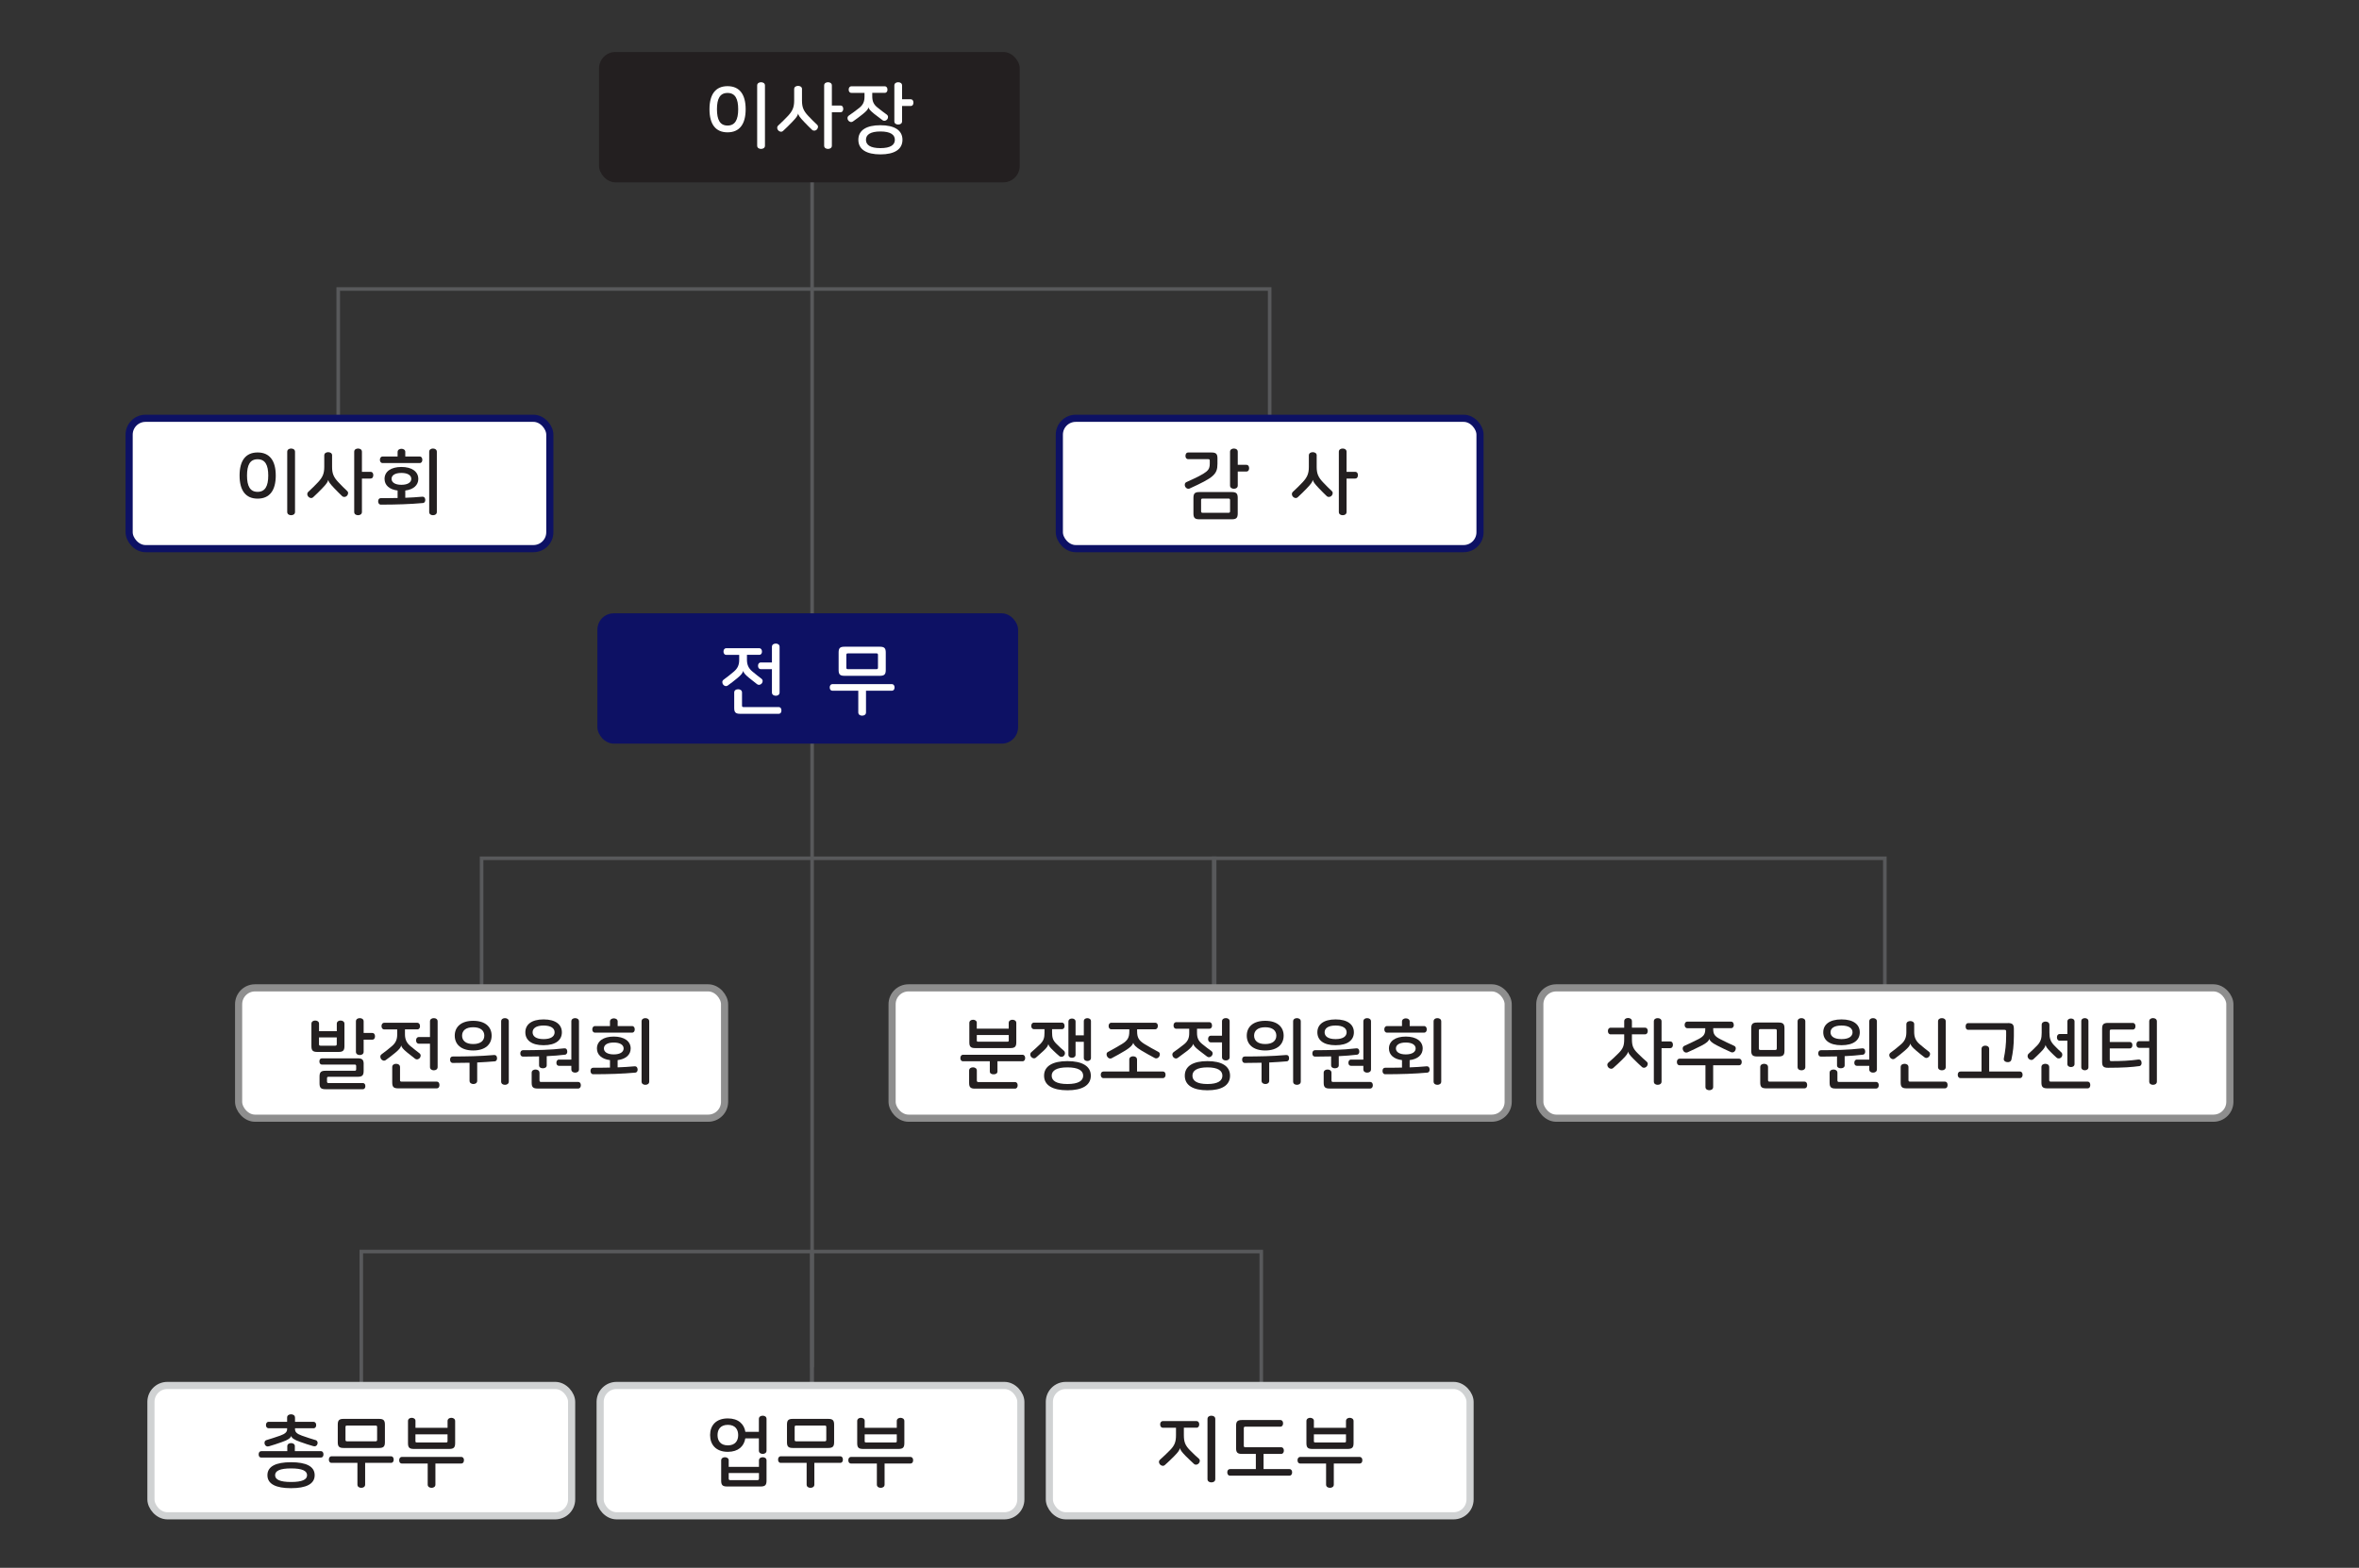
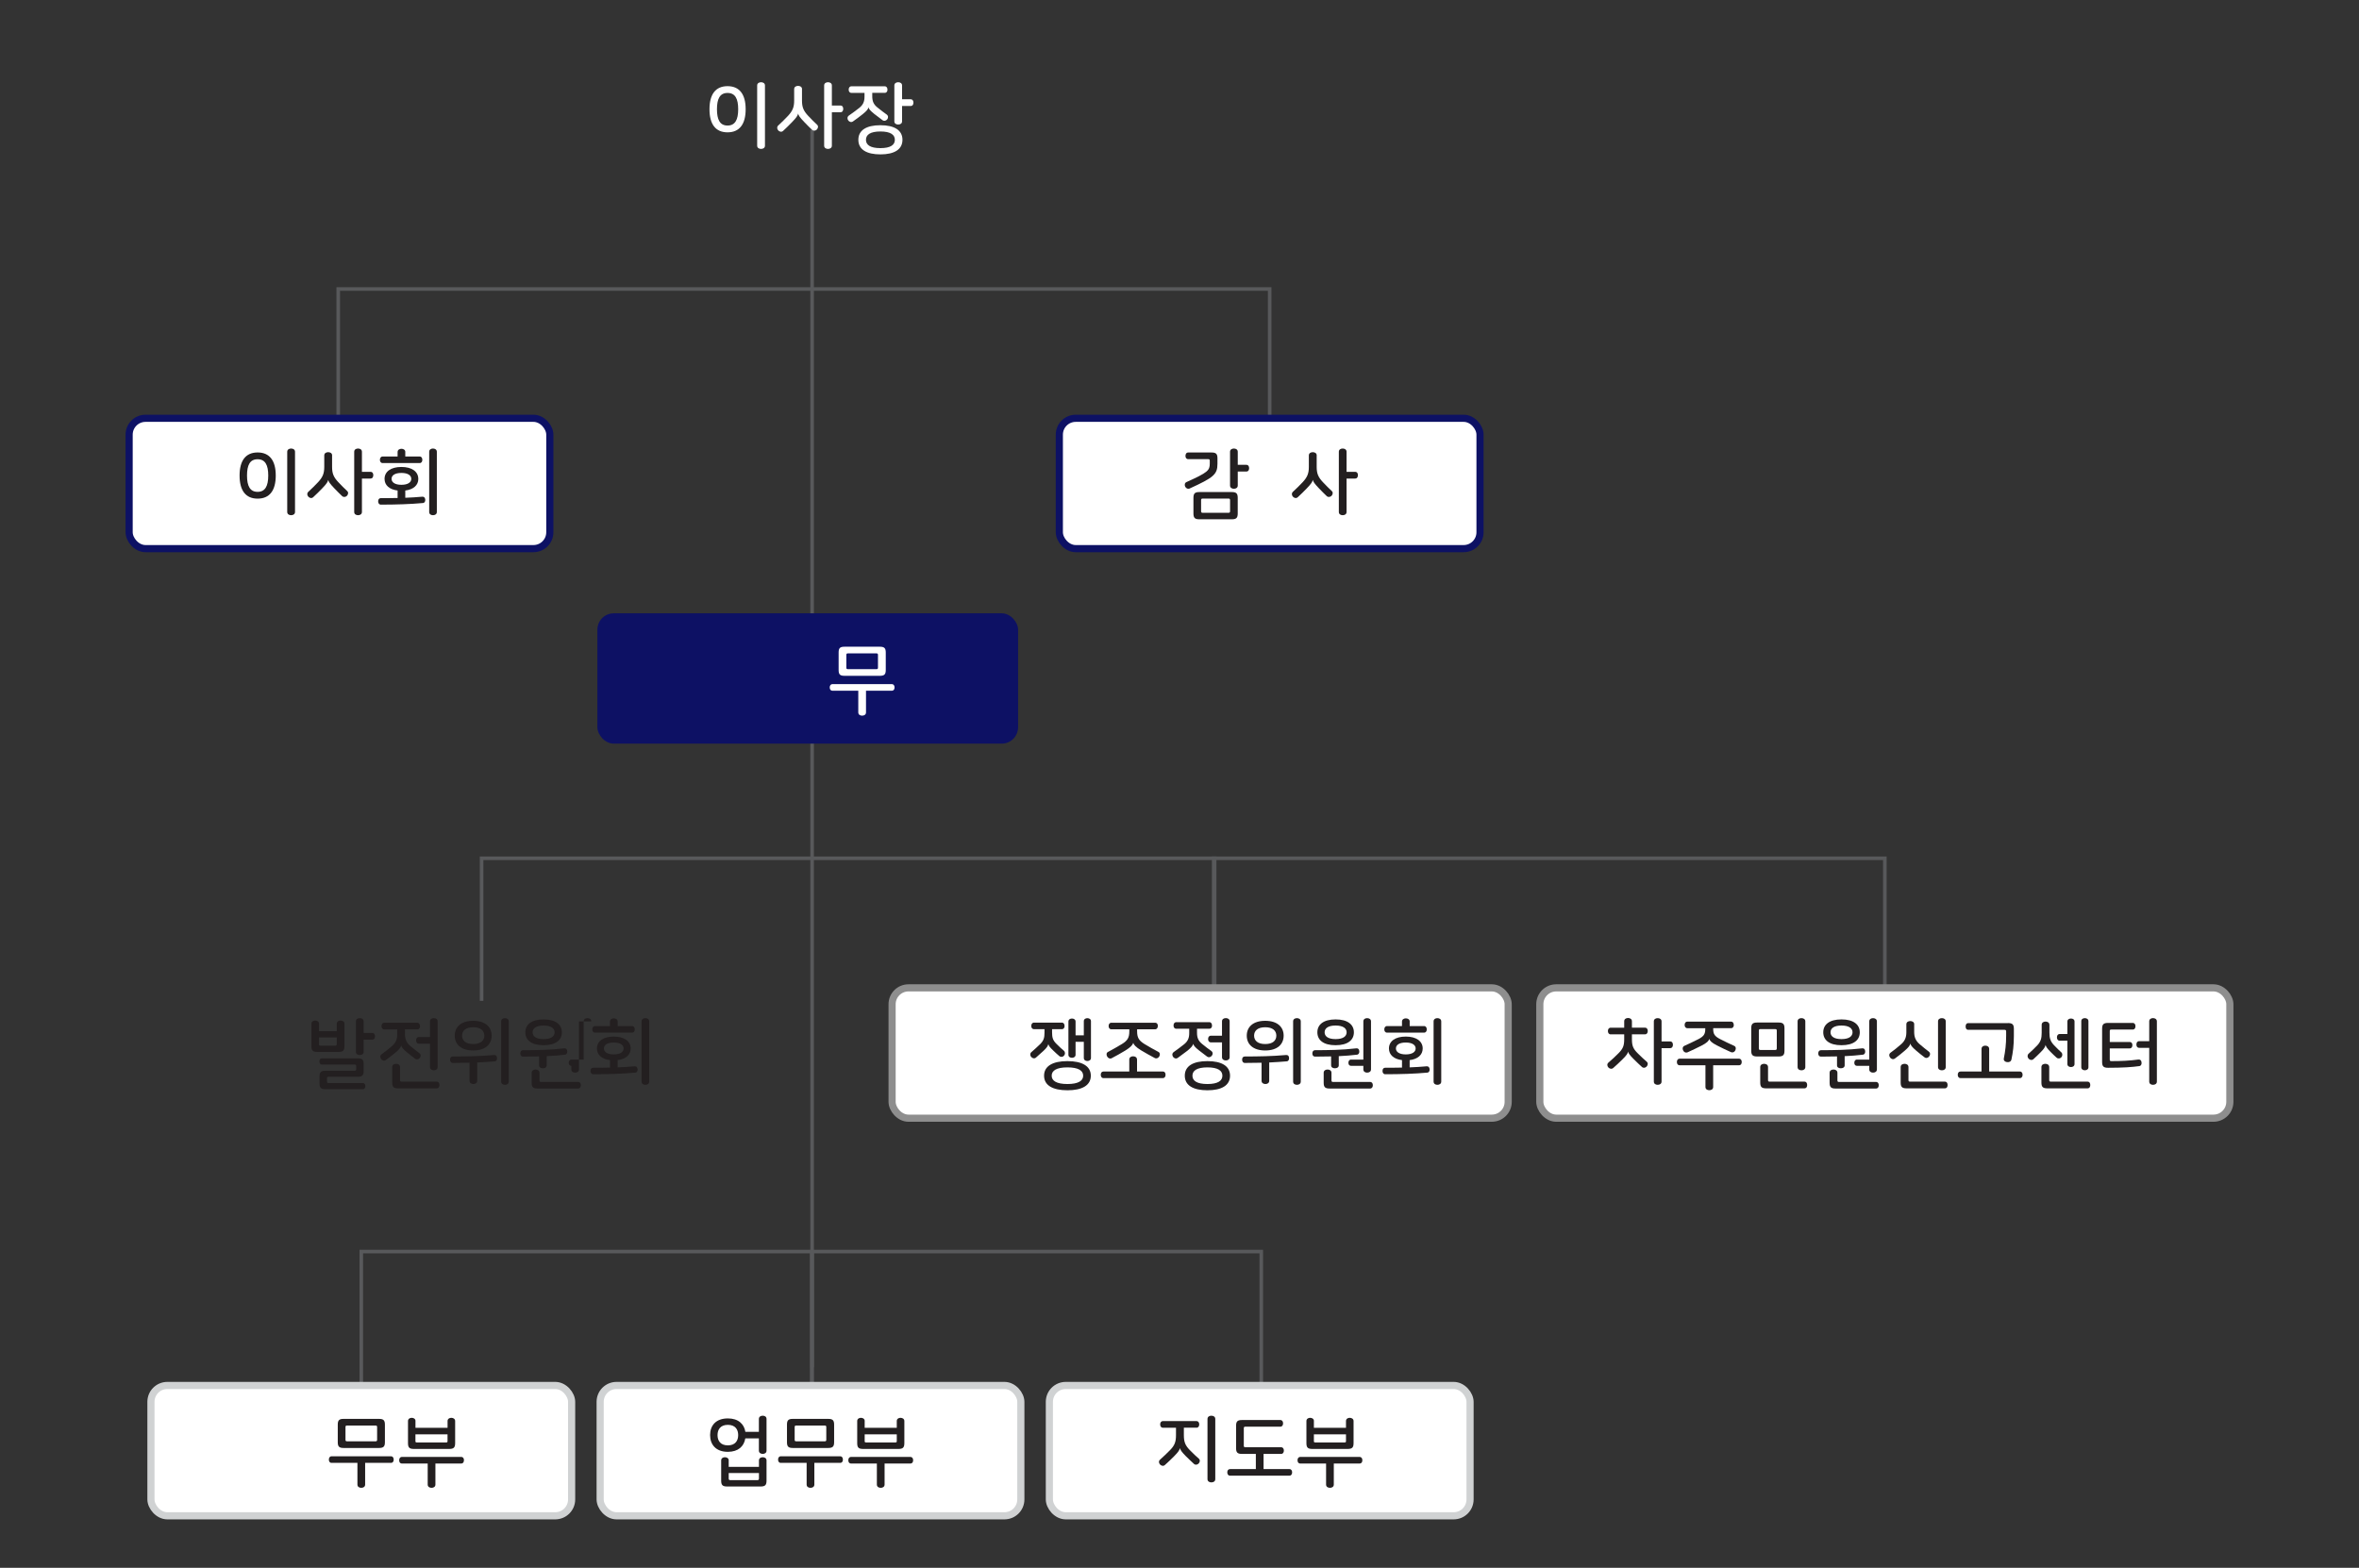
<svg xmlns="http://www.w3.org/2000/svg" id="Layer_1" viewBox="0 0 660 438.71">
  <rect x="0" y="0" width="660" height="438.71" fill="#333333" stroke="none" />
  <defs>
    <style>
      .cls-1 {
        stroke: #8e8e8e;
      }

      .cls-1, .cls-2, .cls-3, .cls-4 {
        fill: #fff;
      }

      .cls-1, .cls-3, .cls-4 {
        stroke-width: 2px;
      }

      .cls-1, .cls-3, .cls-4, .cls-5 {
        stroke-miterlimit: 10;
      }

      .cls-6 {
        fill: #0d1164;
      }

      .cls-3 {
        stroke: #d0d2d3;
      }

      .cls-7 {
        fill: #231f20;
      }

      .cls-4 {
        stroke: #0d1164;
      }

      .cls-5 {
        fill: none;
        stroke: #58595b;
      }
    </style>
  </defs>
  <line class="cls-5" x1="227.21" y1="36.34" x2="227.21" y2="382.62" />
  <g>
-     <rect class="cls-7" x="167.6" y="14.55" width="117.7" height="36.47" rx="4.58" ry="4.58" />
    <g>
      <path class="cls-2" d="M208.62,30.57c0,4.19-1.73,6.46-5.07,6.46s-5.05-2.27-5.05-6.46,1.71-6.46,5.05-6.46,5.07,2.27,5.07,6.46ZM200.59,30.57c0,2.94.84,4.56,2.96,4.56s2.98-1.62,2.98-4.56-.84-4.56-2.98-4.56-2.96,1.62-2.96,4.56ZM214.02,23.92v16.84c0,.63-.52.91-1.1.91-.54,0-1.08-.28-1.08-.91v-16.84c0-.63.54-.91,1.08-.91.58,0,1.1.28,1.1.91Z" />
      <path class="cls-2" d="M224.38,24.94v3.22c0,1.83.43,2.87,1.73,4.25.86.93,1.75,1.79,2.48,2.48.43.37.3.97-.04,1.34-.32.35-.93.48-1.34.11-.67-.63-1.4-1.36-2.22-2.22-1.25-1.3-1.6-1.86-1.68-2.31h-.02c-.11.52-.43,1.06-1.68,2.35-.82.86-1.6,1.62-2.53,2.48-.45.41-1.06.19-1.36-.17-.34-.39-.41-.95,0-1.34.97-.91,1.9-1.79,2.76-2.72,1.27-1.38,1.71-2.42,1.71-4.25v-3.22c0-.63.54-.91,1.1-.91s1.1.28,1.1.91ZM232.74,23.92v5.61h2.38c.56,0,.8.41.8.93s-.24.95-.8.95h-2.38v9.35c0,.63-.52.91-1.08.91s-1.08-.28-1.08-.91v-16.84c0-.63.52-.91,1.08-.91s1.08.28,1.08.91Z" />
      <path class="cls-2" d="M248.3,25.07c0,.5-.24.91-.76.91h-3.5v.97c0,1.4.39,2.27,1.43,3.11.99.82,1.92,1.49,2.61,1.99.47.35.47.89.17,1.32-.28.35-.8.63-1.34.26-.52-.37-1.4-1.04-2.33-1.77-1.1-.89-1.47-1.36-1.58-1.79h-.02c-.11.48-.54,1.01-1.62,1.88-.95.76-1.86,1.43-2.72,2.03-.5.35-1.06.09-1.32-.28-.3-.41-.32-.99.17-1.36,1.04-.71,1.96-1.4,2.98-2.2,1.01-.84,1.4-1.71,1.4-3.11v-1.04h-3.65c-.54,0-.78-.41-.78-.91s.24-.93.78-.93h9.31c.52,0,.76.43.76.93ZM252.49,39.12c0,2.7-2.27,4.08-6.17,4.08s-6.17-1.38-6.17-4.08,2.27-4.08,6.17-4.08,6.17,1.38,6.17,4.08ZM242.28,39.12c0,1.42,1.19,2.33,4.04,2.33s4.04-.91,4.04-2.33-1.21-2.33-4.04-2.33-4.04.91-4.04,2.33ZM252.38,23.92v3.86h2.38c.56,0,.8.43.8.93,0,.54-.24.95-.8.95h-2.38v4.3c0,.6-.52.89-1.08.89s-1.08-.28-1.08-.89v-10.04c0-.63.52-.91,1.08-.91s1.08.28,1.08.91Z" />
    </g>
  </g>
  <polyline class="cls-5" points="94.63 120.75 94.63 80.87 355.23 80.87 355.23 120.75" />
  <polyline class="cls-5" points="134.74 280.06 134.74 240.17 339.83 240.17 339.83 280.06" />
  <polyline class="cls-5" points="339.56 280.06 339.56 240.17 527.34 240.17 527.34 280.06" />
  <polyline class="cls-5" points="101.08 390.1 101.08 350.22 227.11 350.22 227.11 390.1" />
  <polyline class="cls-5" points="227.21 390.1 227.21 350.22 352.88 350.22 352.88 390.1" />
  <g>
    <g>
      <rect class="cls-4" x="36.13" y="117.05" width="117.7" height="36.47" rx="4.58" ry="4.58" />
      <g>
        <path class="cls-7" d="M77.15,133.07c0,4.19-1.73,6.46-5.07,6.46s-5.05-2.27-5.05-6.46,1.71-6.46,5.05-6.46,5.07,2.27,5.07,6.46ZM69.11,133.07c0,2.94.84,4.56,2.96,4.56s2.98-1.62,2.98-4.56-.84-4.56-2.98-4.56-2.96,1.62-2.96,4.56ZM82.54,126.42v16.84c0,.63-.52.91-1.1.91-.54,0-1.08-.28-1.08-.91v-16.84c0-.63.54-.91,1.08-.91.58,0,1.1.28,1.1.91Z" />
        <path class="cls-7" d="M92.91,127.44v3.22c0,1.83.43,2.87,1.73,4.25.86.93,1.75,1.79,2.48,2.48.43.37.3.97-.04,1.34-.32.35-.93.48-1.34.11-.67-.63-1.4-1.36-2.22-2.22-1.25-1.3-1.6-1.86-1.68-2.31h-.02c-.11.52-.43,1.06-1.68,2.35-.82.86-1.6,1.62-2.53,2.48-.45.41-1.06.19-1.36-.17-.35-.39-.41-.95,0-1.34.97-.91,1.9-1.79,2.76-2.72,1.27-1.38,1.71-2.42,1.71-4.25v-3.22c0-.63.54-.91,1.1-.91s1.1.28,1.1.91ZM101.26,126.42v5.61h2.38c.56,0,.8.41.8.93s-.24.95-.8.95h-2.38v9.35c0,.63-.52.91-1.08.91s-1.08-.28-1.08-.91v-16.84c0-.63.52-.91,1.08-.91s1.08.28,1.08.91Z" />
        <path class="cls-7" d="M117.04,134c0,1.77-1.36,2.98-3.65,3.26v2.03c1.55-.06,3.15-.15,4.77-.3.5-.04.76.3.82.8.04.5-.17.93-.65.97-3.45.32-7.49.45-11.77.45-.52,0-.76-.43-.76-.93s.24-.89.76-.89c1.55,0,3.11,0,4.68-.04v-2.09c-2.31-.28-3.65-1.49-3.65-3.26,0-2.03,1.77-3.33,4.71-3.33s4.73,1.3,4.73,3.33ZM113.39,126.49v1.25h4.02c.52,0,.75.43.75.93s-.24.91-.75.91h-10.34c-.54,0-.78-.43-.78-.91s.24-.93.78-.93h4.17v-1.25c0-.63.54-.91,1.08-.91s1.08.28,1.08.91ZM109.55,134c0,.95.93,1.66,2.76,1.66s2.76-.71,2.76-1.66-.91-1.66-2.76-1.66-2.76.69-2.76,1.66ZM122.22,126.42v16.84c0,.63-.52.91-1.08.91s-1.06-.28-1.06-.91v-16.84c0-.63.52-.91,1.06-.91s1.08.28,1.08.91Z" />
      </g>
    </g>
    <g>
      <rect class="cls-4" x="296.38" y="117.05" width="117.7" height="36.47" rx="4.58" ry="4.58" />
      <g>
        <path class="cls-7" d="M338.96,126.62c1.25,0,1.66.39,1.66,1.62v1.55c0,2.98-1.12,3.86-7.79,6.91-.5.22-1.01-.06-1.25-.54-.19-.41-.17-1.04.39-1.27,6-2.7,6.5-3.26,6.5-5.18v-.78c0-.32-.11-.45-.45-.45h-5.59c-.52,0-.76-.41-.76-.91s.24-.95.76-.95h6.54ZM344.63,137.69c1.25,0,1.66.39,1.66,1.62v4.38c0,1.23-.41,1.62-1.66,1.62h-9.07c-1.25,0-1.66-.39-1.66-1.62v-4.38c0-1.23.41-1.62,1.66-1.62h9.07ZM336.49,139.51c-.32,0-.45.13-.45.45v3.09c0,.32.13.45.45.45h7.21c.32,0,.45-.13.45-.45v-3.09c0-.32-.13-.45-.45-.45h-7.21ZM346.3,126.42v3.65h2.38c.56,0,.8.43.8.93,0,.54-.24.95-.8.95h-2.38v3.91c0,.63-.52.91-1.08.91s-1.08-.28-1.08-.91v-9.44c0-.63.52-.91,1.08-.91s1.08.28,1.08.91Z" />
        <path class="cls-7" d="M368.38,127.44v3.22c0,1.83.43,2.87,1.73,4.25.86.93,1.75,1.79,2.48,2.48.43.37.3.97-.04,1.34-.32.35-.93.48-1.34.11-.67-.63-1.4-1.36-2.22-2.22-1.25-1.3-1.6-1.86-1.68-2.31h-.02c-.11.52-.43,1.06-1.68,2.35-.82.86-1.6,1.62-2.53,2.48-.45.41-1.06.19-1.36-.17-.34-.39-.41-.95,0-1.34.97-.91,1.9-1.79,2.76-2.72,1.27-1.38,1.71-2.42,1.71-4.25v-3.22c0-.63.54-.91,1.1-.91s1.1.28,1.1.91ZM376.74,126.42v5.61h2.38c.56,0,.8.41.8.93s-.24.95-.8.95h-2.38v9.35c0,.63-.52.91-1.08.91s-1.08-.28-1.08-.91v-16.84c0-.63.52-.91,1.08-.91s1.08.28,1.08.91Z" />
      </g>
    </g>
  </g>
  <g>
    <rect class="cls-1" x="249.59" y="276.43" width="172.37" height="36.47" rx="4.58" ry="4.58" />
    <g>
-       <path class="cls-7" d="M286.82,296.08c0,.48-.24.89-.75.89h-7v2.83c0,.58-.47.82-1.08.82s-1.06-.24-1.06-.82v-2.83h-7.49c-.52,0-.75-.41-.75-.89s.24-.93.75-.93h16.63c.52,0,.75.43.75.93ZM273.3,299.58v2.76c0,.32.13.45.45.45h10.21c.52,0,.76.41.76.91s-.24.93-.76.93h-11.18c-1.25,0-1.64-.39-1.64-1.62v-3.43c0-.63.52-.91,1.08-.91s1.08.28,1.08.91ZM273.28,286.24v1.6h8.94v-1.6c0-.6.52-.89,1.04-.89s1.08.28,1.08.89v5.42c0,1.23-.41,1.62-1.66,1.62h-9.84c-1.25,0-1.64-.39-1.64-1.62v-5.42c0-.6.52-.89,1.04-.89s1.06.28,1.06.89ZM273.63,291.49h8.25c.24,0,.35-.09.35-.32v-1.55h-8.94v1.55c0,.24.11.32.35.32Z" />
      <path class="cls-7" d="M297.85,287.08c0,.5-.24.91-.76.91h-2.74v.91c0,1.43.22,2.2,1.19,3.17.8.82,1.58,1.51,2.12,1.96.39.35.39.97.04,1.36-.32.39-.89.5-1.34.11-.5-.41-1.06-.93-1.73-1.58-.95-.89-1.23-1.34-1.32-1.75h-.02c-.09.47-.32.91-1.32,1.86-.78.73-1.38,1.27-2.12,1.9-.41.37-.97.24-1.34-.17-.32-.35-.39-.97.02-1.32.82-.71,1.71-1.51,2.53-2.31.95-.97,1.17-1.75,1.17-3.17v-.97h-2.92c-.54,0-.78-.41-.78-.91s.24-.93.78-.93h7.77c.52,0,.76.43.76.93ZM305.19,301.01c0,2.7-2.42,4.08-6.54,4.08s-6.54-1.38-6.54-4.08,2.42-4.08,6.54-4.08,6.54,1.4,6.54,4.08ZM294.24,301.01c0,1.42,1.34,2.33,4.4,2.33s4.41-.91,4.41-2.33-1.34-2.33-4.41-2.33-4.4.91-4.4,2.33ZM305.23,285.74v10.32c0,.56-.5.84-1.01.84s-.99-.28-.99-.84v-4.53h-2.31v3.63c0,.56-.5.84-1.01.84s-.99-.28-.99-.84v-9.31c0-.58.5-.84.99-.84s1.01.26,1.01.84v3.87h2.31v-3.97c0-.58.5-.84.99-.84s1.01.26,1.01.84Z" />
      <path class="cls-7" d="M318.12,296.49v3.35h7.23c.52,0,.75.41.75.91s-.24.93-.75.93h-16.63c-.52,0-.75-.43-.75-.93s.24-.91.75-.91h7.23v-3.35c0-.63.52-.91,1.08-.91s1.08.28,1.08.91ZM323.93,287.12c0,.48-.24.91-.78.91h-5.01v.56c0,1.77.5,2.59,2.07,3.56,1.36.82,2.46,1.45,3.89,2.2.5.26.48.86.24,1.27-.26.45-.78.69-1.25.45-1.36-.71-2.55-1.4-3.84-2.16-1.45-.89-2.05-1.55-2.18-2.07h-.02c-.15.56-.76,1.23-2.2,2.12-1.27.76-2.46,1.45-3.84,2.16-.45.24-.99,0-1.25-.48-.24-.43-.26-1.04.22-1.27,1.45-.78,2.55-1.4,3.91-2.22,1.58-.97,2.07-1.79,2.07-3.56v-.56h-5.01c-.54,0-.78-.43-.78-.91,0-.52.24-.93.78-.93h12.22c.54,0,.78.41.78.93Z" />
      <path class="cls-7" d="M339.11,286.95c0,.5-.24.91-.76.91h-3.45v1.17c0,1.38.39,2.25,1.42,3.09.99.82,1.92,1.51,2.57,1.96.48.37.48.89.17,1.32-.28.35-.8.63-1.34.26-.47-.35-1.36-1.02-2.29-1.75-1.1-.86-1.47-1.36-1.58-1.79h-.02c-.11.48-.54,1.01-1.62,1.9-.95.73-1.86,1.4-2.68,1.99-.5.37-1.06.11-1.32-.26-.3-.43-.32-.99.17-1.36.99-.71,1.92-1.38,2.94-2.2,1.01-.84,1.4-1.71,1.4-3.11v-1.21h-3.61c-.54,0-.78-.41-.78-.91s.24-.93.78-.93h9.22c.52,0,.76.43.76.93ZM344.14,301.01c0,2.7-2.33,4.08-6.33,4.08s-6.33-1.38-6.33-4.08,2.33-4.08,6.33-4.08,6.33,1.38,6.33,4.08ZM333.62,301.01c0,1.42,1.25,2.33,4.19,2.33s4.19-.91,4.19-2.33-1.27-2.33-4.19-2.33-4.19.91-4.19,2.33ZM344.03,285.81v10.04c0,.6-.52.89-1.06.89s-1.08-.28-1.08-.89v-4.17h-3.11c-.54,0-.78-.43-.78-.93s.24-.93.78-.93h3.11v-4.02c0-.63.52-.91,1.08-.91s1.06.28,1.06.91Z" />
      <path class="cls-7" d="M360.65,296.02c.04.48-.15.93-.65.97-1.53.13-3.17.24-4.9.32v5.12c0,.63-.52.91-1.06.91s-1.08-.28-1.08-.91v-5.05c-1.53.04-3.09.06-4.68.06-.52,0-.76-.43-.76-.93s.24-.88.76-.88c3.82,0,7.56-.06,11.55-.41.52-.04.8.28.82.8ZM359.14,289.8c0,2.4-1.73,4.15-5.16,4.15s-5.16-1.75-5.16-4.15,1.73-4.15,5.16-4.15,5.16,1.75,5.16,4.15ZM350.87,289.8c0,1.36.99,2.35,3.11,2.35s3.11-.99,3.11-2.35-.99-2.35-3.11-2.35-3.11.99-3.11,2.35ZM363.93,285.81v16.84c0,.63-.52.91-1.08.91s-1.06-.28-1.06-.91v-16.84c0-.63.52-.91,1.06-.91s1.08.28,1.08.91Z" />
      <path class="cls-7" d="M380.3,294.16c.04.47-.15.91-.65.97-1.49.19-3.24.32-5.09.41v2.55c0,.58-.48.84-1.08.84s-1.06-.26-1.06-.84v-2.48c-1.51.04-3.04.06-4.49.06-.52,0-.76-.39-.76-.89s.24-.91.76-.91c3.61,0,7.71-.06,11.55-.52.5-.06.8.28.82.8ZM378.79,288.87c0,2.14-1.68,3.61-5.12,3.61s-5.1-1.47-5.1-3.61,1.68-3.61,5.1-3.61,5.12,1.47,5.12,3.61ZM372.52,300.19v2.12c0,.32.11.45.45.45h10.36c.52,0,.76.41.76.91s-.24.93-.76.93h-11.33c-1.25,0-1.66-.39-1.66-1.62v-2.79c0-.63.52-.91,1.1-.91.54,0,1.08.28,1.08.91ZM370.6,288.87c0,1.1.95,1.9,3.07,1.9s3.09-.8,3.09-1.9-.97-1.9-3.09-1.9-3.07.8-3.07,1.9ZM383.58,285.81v13.43c0,.63-.52.91-1.08.91s-1.06-.28-1.06-.91v-.99h-3.45c-.5,0-.73-.39-.73-.86s.24-.89.73-.89h3.45v-10.69c0-.63.52-.91,1.06-.91s1.08.28,1.08.91Z" />
      <path class="cls-7" d="M398.04,293.39c0,1.77-1.36,2.98-3.65,3.26v2.03c1.55-.06,3.15-.15,4.77-.3.5-.04.76.3.82.8.04.5-.17.93-.65.97-3.46.32-7.49.45-11.77.45-.52,0-.76-.43-.76-.93s.24-.89.76-.89c1.55,0,3.11,0,4.69-.04v-2.09c-2.31-.28-3.65-1.49-3.65-3.26,0-2.03,1.77-3.33,4.71-3.33s4.73,1.3,4.73,3.33ZM394.4,285.87v1.25h4.02c.52,0,.76.43.76.93s-.24.91-.76.91h-10.34c-.54,0-.78-.43-.78-.91s.24-.93.78-.93h4.17v-1.25c0-.63.54-.91,1.08-.91s1.08.28,1.08.91ZM390.55,293.39c0,.95.93,1.66,2.76,1.66s2.76-.71,2.76-1.66-.91-1.66-2.76-1.66-2.76.69-2.76,1.66ZM403.23,285.81v16.84c0,.63-.52.91-1.08.91s-1.06-.28-1.06-.91v-16.84c0-.63.52-.91,1.06-.91s1.08.28,1.08.91Z" />
    </g>
  </g>
  <g>
-     <rect class="cls-1" x="66.76" y="276.43" width="135.96" height="36.47" rx="4.58" ry="4.58" />
    <g>
      <path class="cls-7" d="M89.26,286.48v2.07h4.97v-2.07c0-.63.52-.91,1.06-.91s1.08.28,1.08.91v6.26c0,1.23-.41,1.62-1.66,1.62h-5.92c-1.25,0-1.66-.39-1.66-1.62v-6.26c0-.63.52-.91,1.06-.91s1.08.28,1.08.91ZM89.71,292.61h4.06c.32,0,.45-.11.45-.45v-1.86h-4.97v1.86c0,.35.11.45.45.45ZM101.74,297.77v1.92c0,1.23-.41,1.62-1.66,1.62h-8.14c-.35,0-.45.11-.45.45v.86c0,.32.11.45.45.45h9.57c.5,0,.71.41.71.86s-.22.86-.71.86h-10.45c-1.25,0-1.66-.39-1.66-1.62v-1.92c0-1.23.41-1.62,1.66-1.62h8.14c.32,0,.45-.11.45-.45v-.86c0-.32-.13-.43-.45-.43h-9.13c-.5,0-.71-.41-.71-.88s.22-.86.71-.86h10.02c1.25,0,1.66.39,1.66,1.62ZM101.74,285.81v3.24h2.38c.56,0,.8.43.8.93,0,.54-.24.95-.8.95h-2.38v3.39c0,.63-.52.91-1.08.91s-1.08-.28-1.08-.91v-8.51c0-.63.52-.91,1.08-.91s1.08.28,1.08.91Z" />
      <path class="cls-7" d="M117.52,287.12c0,.5-.24.93-.76.93h-3.46v1.36c0,1.42.45,2.4,1.49,3.28.95.8,1.88,1.51,2.53,2.01.47.35.47.89.15,1.32-.28.37-.84.6-1.34.24-.56-.43-1.38-1.06-2.29-1.81-1.08-.89-1.47-1.4-1.58-1.88h-.02c-.11.52-.54,1.1-1.62,1.99-.93.76-1.81,1.45-2.66,2.05-.47.37-1.06.13-1.32-.24-.3-.43-.37-1.01.15-1.38.93-.69,1.9-1.42,2.85-2.25,1.04-.89,1.49-1.83,1.49-3.26v-1.42h-3.61c-.54,0-.78-.43-.78-.93s.24-.93.78-.93h9.22c.52,0,.76.43.76.93ZM111.92,298.59v3.65c0,.32.11.43.45.43h9.8c.54,0,.78.43.78.95s-.24.93-.78.93h-10.77c-1.25,0-1.66-.39-1.66-1.62v-4.34c0-.63.52-.91,1.1-.91.54,0,1.08.28,1.08.91ZM122.44,285.81v12.78c0,.63-.52.91-1.06.91s-1.08-.28-1.08-.91v-6.54h-3.11c-.54,0-.78-.43-.78-.93s.24-.93.78-.93h3.11v-4.38c0-.63.52-.91,1.08-.91s1.06.28,1.06.91Z" />
      <path class="cls-7" d="M139.06,296.02c.04.48-.15.93-.65.97-1.53.13-3.17.24-4.9.32v5.12c0,.63-.52.91-1.06.91s-1.08-.28-1.08-.91v-5.05c-1.53.04-3.09.06-4.69.06-.52,0-.76-.43-.76-.93s.24-.88.76-.88c3.82,0,7.56-.06,11.55-.41.52-.04.8.28.82.8ZM137.55,289.8c0,2.4-1.73,4.15-5.16,4.15s-5.16-1.75-5.16-4.15,1.73-4.15,5.16-4.15,5.16,1.75,5.16,4.15ZM129.28,289.8c0,1.36.99,2.35,3.11,2.35s3.11-.99,3.11-2.35-.99-2.35-3.11-2.35-3.11.99-3.11,2.35ZM142.35,285.81v16.84c0,.63-.52.91-1.08.91s-1.06-.28-1.06-.91v-16.84c0-.63.52-.91,1.06-.91s1.08.28,1.08.91Z" />
-       <path class="cls-7" d="M158.71,294.16c.04.47-.15.91-.65.97-1.49.19-3.24.32-5.1.41v2.55c0,.58-.47.84-1.08.84s-1.06-.26-1.06-.84v-2.48c-1.51.04-3.04.06-4.49.06-.52,0-.76-.39-.76-.89s.24-.91.76-.91c3.61,0,7.71-.06,11.55-.52.5-.06.8.28.82.8ZM157.2,288.87c0,2.14-1.68,3.61-5.12,3.61s-5.1-1.47-5.1-3.61,1.68-3.61,5.1-3.61,5.12,1.47,5.12,3.61ZM150.94,300.19v2.12c0,.32.11.45.45.45h10.36c.52,0,.76.41.76.91s-.24.93-.76.93h-11.34c-1.25,0-1.66-.39-1.66-1.62v-2.79c0-.63.52-.91,1.1-.91.54,0,1.08.28,1.08.91ZM149.01,288.87c0,1.1.95,1.9,3.07,1.9s3.09-.8,3.09-1.9-.97-1.9-3.09-1.9-3.07.8-3.07,1.9ZM161.99,285.81v13.43c0,.63-.52.91-1.08.91s-1.06-.28-1.06-.91v-.99h-3.45c-.5,0-.73-.39-.73-.86s.24-.89.73-.89h3.45v-10.69c0-.63.52-.91,1.06-.91s1.08.28,1.08.91Z" />
+       <path class="cls-7" d="M158.71,294.16c.04.47-.15.91-.65.97-1.49.19-3.24.32-5.1.41v2.55c0,.58-.47.84-1.08.84s-1.06-.26-1.06-.84v-2.48c-1.51.04-3.04.06-4.49.06-.52,0-.76-.39-.76-.89s.24-.91.76-.91c3.61,0,7.71-.06,11.55-.52.5-.06.8.28.82.8ZM157.2,288.87c0,2.14-1.68,3.61-5.12,3.61s-5.1-1.47-5.1-3.61,1.68-3.61,5.1-3.61,5.12,1.47,5.12,3.61ZM150.94,300.19v2.12c0,.32.11.45.45.45h10.36c.52,0,.76.41.76.91s-.24.93-.76.93h-11.34c-1.25,0-1.66-.39-1.66-1.62v-2.79c0-.63.52-.91,1.1-.91.54,0,1.08.28,1.08.91ZM149.01,288.87c0,1.1.95,1.9,3.07,1.9s3.09-.8,3.09-1.9-.97-1.9-3.09-1.9-3.07.8-3.07,1.9ZM161.99,285.81v13.43c0,.63-.52.91-1.08.91s-1.06-.28-1.06-.91v-.99c-.5,0-.73-.39-.73-.86s.24-.89.73-.89h3.45v-10.69c0-.63.52-.91,1.06-.91s1.08.28,1.08.91Z" />
      <path class="cls-7" d="M176.45,293.39c0,1.77-1.36,2.98-3.65,3.26v2.03c1.55-.06,3.15-.15,4.77-.3.5-.04.76.3.82.8.04.5-.17.93-.65.97-3.46.32-7.49.45-11.77.45-.52,0-.76-.43-.76-.93s.24-.89.76-.89c1.55,0,3.11,0,4.69-.04v-2.09c-2.31-.28-3.65-1.49-3.65-3.26,0-2.03,1.77-3.33,4.71-3.33s4.73,1.3,4.73,3.33ZM172.81,285.87v1.25h4.02c.52,0,.76.43.76.93s-.24.91-.76.91h-10.34c-.54,0-.78-.43-.78-.91s.24-.93.78-.93h4.17v-1.25c0-.63.54-.91,1.08-.91s1.08.28,1.08.91ZM168.96,293.39c0,.95.93,1.66,2.76,1.66s2.76-.71,2.76-1.66-.91-1.66-2.76-1.66-2.76.69-2.76,1.66ZM181.64,285.81v16.84c0,.63-.52.91-1.08.91s-1.06-.28-1.06-.91v-16.84c0-.63.52-.91,1.06-.91s1.08.28,1.08.91Z" />
    </g>
  </g>
  <g>
    <rect class="cls-6" x="167.14" y="171.62" width="117.7" height="36.47" rx="4.58" ry="4.58" />
    <g>
-       <path class="cls-2" d="M213.19,182.31c0,.5-.24.93-.76.93h-3.45v1.36c0,1.42.45,2.4,1.49,3.28.95.8,1.88,1.51,2.53,2.01.47.35.47.89.15,1.32-.28.37-.84.6-1.34.24-.56-.43-1.38-1.06-2.29-1.81-1.08-.89-1.47-1.4-1.58-1.88h-.02c-.11.52-.54,1.1-1.62,1.99-.93.76-1.81,1.45-2.66,2.05-.48.37-1.06.13-1.32-.24-.3-.43-.37-1.01.15-1.38.93-.69,1.9-1.42,2.85-2.25,1.04-.89,1.49-1.83,1.49-3.26v-1.42h-3.61c-.54,0-.78-.43-.78-.93s.24-.93.78-.93h9.22c.52,0,.76.43.76.93ZM207.6,193.78v3.65c0,.32.11.43.45.43h9.8c.54,0,.78.43.78.95s-.24.93-.78.93h-10.77c-1.25,0-1.66-.39-1.66-1.62v-4.34c0-.63.52-.91,1.1-.91.54,0,1.08.28,1.08.91ZM218.11,181v12.78c0,.63-.52.91-1.06.91s-1.08-.28-1.08-.91v-6.54h-3.11c-.54,0-.78-.43-.78-.93s.24-.93.78-.93h3.11v-4.38c0-.63.52-.91,1.08-.91s1.06.28,1.06.91Z" />
      <path class="cls-2" d="M250.28,192.37c0,.5-.24.91-.76.91h-7.23v6.07c0,.63-.52.91-1.08.91s-1.08-.28-1.08-.91v-6.07h-7.23c-.52,0-.76-.41-.76-.91s.24-.93.76-.93h16.62c.52,0,.76.43.76.93ZM247.82,182.59v4.9c0,1.23-.41,1.62-1.66,1.62h-9.89c-1.25,0-1.64-.39-1.64-1.62v-4.9c0-1.23.39-1.62,1.64-1.62h9.89c1.25,0,1.66.39,1.66,1.62ZM236.79,183.26v3.56c0,.32.13.43.45.43h7.95c.32,0,.45-.11.45-.43v-3.56c0-.32-.13-.43-.45-.43h-7.95c-.32,0-.45.11-.45.43Z" />
    </g>
  </g>
  <g>
    <g>
      <rect class="cls-3" x="42.23" y="387.69" width="117.7" height="36.47" rx="4.58" ry="4.58" />
      <g>
-         <path class="cls-7" d="M82.49,404.71v1.36h7.28c.5,0,.73.41.73.91s-.24.89-.73.89h-16.67c-.5,0-.73-.39-.73-.89s.24-.91.73-.91h7.28v-1.36c0-.63.52-.89,1.06-.89s1.06.26,1.06.89ZM82.54,396.68v1.19h5.16c.52,0,.76.41.76.91s-.24.89-.76.89h-5.16v.26c0,.78.5,1.3,1.94,1.81,1.42.5,2.61.89,3.84,1.25.5.15.65.67.48,1.12-.15.48-.6.73-1.14.56-1.14-.32-2.35-.71-3.67-1.19-1.75-.6-2.38-1.12-2.53-1.64h-.02c-.15.56-.8,1.08-2.55,1.68-1.32.48-2.53.86-3.65,1.19-.56.17-.99-.09-1.17-.56-.17-.5-.04-1.02.48-1.17,1.23-.37,2.42-.76,3.84-1.25,1.45-.52,1.94-1.04,1.94-1.81v-.26h-5.16c-.52,0-.76-.41-.76-.89s.24-.91.76-.91h5.16v-1.19c0-.63.54-.91,1.1-.91s1.1.28,1.1.91ZM88.04,412.8c0,2.5-2.44,3.63-6.61,3.63s-6.61-1.12-6.61-3.63,2.44-3.63,6.61-3.63,6.61,1.12,6.61,3.63ZM76.97,412.8c0,1.23,1.36,1.9,4.47,1.9s4.47-.67,4.47-1.9-1.36-1.9-4.47-1.9-4.47.67-4.47,1.9Z" />
        <path class="cls-7" d="M110.15,408.44c0,.5-.24.91-.76.91h-7.23v6.07c0,.63-.52.91-1.08.91s-1.08-.28-1.08-.91v-6.07h-7.23c-.52,0-.76-.41-.76-.91s.24-.93.76-.93h16.62c.52,0,.76.43.76.93ZM107.69,398.66v4.9c0,1.23-.41,1.62-1.66,1.62h-9.89c-1.25,0-1.64-.39-1.64-1.62v-4.9c0-1.23.39-1.62,1.64-1.62h9.89c1.25,0,1.66.39,1.66,1.62ZM96.66,399.33v3.56c0,.32.13.43.45.43h7.95c.32,0,.45-.11.45-.43v-3.56c0-.32-.13-.43-.45-.43h-7.95c-.32,0-.45.11-.45.43Z" />
        <path class="cls-7" d="M129.8,408.62c0,.5-.24.91-.75.91h-7.23v5.89c0,.63-.52.91-1.08.91s-1.08-.28-1.08-.91v-5.89h-7.23c-.52,0-.75-.41-.75-.91s.24-.93.75-.93h16.63c.52,0,.75.43.75.93ZM116.24,397.63v1.9h8.98v-1.9c0-.6.52-.89,1.04-.89s1.08.28,1.08.89v6.2c0,1.23-.41,1.62-1.66,1.62h-9.89c-1.25,0-1.64-.39-1.64-1.62v-6.2c0-.6.52-.89,1.04-.89s1.06.28,1.06.89ZM116.58,403.63h8.29c.24,0,.34-.11.34-.32v-1.94h-8.98v1.94c0,.22.11.32.35.32Z" />
      </g>
    </g>
    <g>
      <rect class="cls-3" x="167.91" y="387.69" width="117.7" height="36.47" rx="4.58" ry="4.58" />
      <g>
        <path class="cls-7" d="M214.46,397.06v8.87c0,.63-.52.91-1.06.91s-1.08-.28-1.08-.91v-3.43h-3.8c-.35,2.2-1.96,3.76-4.88,3.76-3.33,0-4.97-2.01-4.97-4.69s1.64-4.66,4.97-4.66c2.94,0,4.56,1.58,4.9,3.76h3.78v-3.61c0-.63.52-.91,1.08-.91s1.06.28,1.06.91ZM200.75,401.58c0,1.55.8,2.87,2.89,2.87s2.89-1.32,2.89-2.87-.8-2.87-2.89-2.87-2.89,1.32-2.89,2.87ZM203.88,408.66v1.81h8.46v-1.81c0-.6.52-.89,1.04-.89.56,0,1.08.28,1.08.89v5.68c0,1.23-.41,1.62-1.66,1.62h-9.37c-1.25,0-1.66-.39-1.66-1.62v-5.68c0-.6.52-.89,1.04-.89s1.08.28,1.08.89ZM203.88,413.73c0,.32.11.45.45.45h7.56c.32,0,.45-.13.45-.45v-1.53h-8.46v1.53Z" />
        <path class="cls-7" d="M235.83,408.44c0,.5-.24.91-.76.91h-7.23v6.07c0,.63-.52.91-1.08.91s-1.08-.28-1.08-.91v-6.07h-7.23c-.52,0-.76-.41-.76-.91s.24-.93.76-.93h16.62c.52,0,.76.43.76.93ZM233.37,398.66v4.9c0,1.23-.41,1.62-1.66,1.62h-9.89c-1.25,0-1.64-.39-1.64-1.62v-4.9c0-1.23.39-1.62,1.64-1.62h9.89c1.25,0,1.66.39,1.66,1.62ZM222.33,399.33v3.56c0,.32.13.43.45.43h7.95c.32,0,.45-.11.45-.43v-3.56c0-.32-.13-.43-.45-.43h-7.95c-.32,0-.45.11-.45.43Z" />
        <path class="cls-7" d="M255.48,408.62c0,.5-.24.91-.76.91h-7.23v5.89c0,.63-.52.91-1.08.91s-1.08-.28-1.08-.91v-5.89h-7.23c-.52,0-.76-.41-.76-.91s.24-.93.76-.93h16.62c.52,0,.76.43.76.93ZM241.92,397.63v1.9h8.98v-1.9c0-.6.52-.89,1.04-.89s1.08.28,1.08.89v6.2c0,1.23-.41,1.62-1.66,1.62h-9.89c-1.25,0-1.64-.39-1.64-1.62v-6.2c0-.6.52-.89,1.04-.89s1.06.28,1.06.89ZM242.26,403.63h8.29c.24,0,.35-.11.35-.32v-1.94h-8.98v1.94c0,.22.11.32.35.32Z" />
      </g>
    </g>
    <g>
      <rect class="cls-3" x="293.59" y="387.69" width="117.7" height="36.47" rx="4.58" ry="4.58" />
      <g>
        <path class="cls-7" d="M335.52,398.58c0,.5-.24.93-.76.93h-3.54v2.07c0,1.9.39,2.89,1.66,4.19.91.93,1.81,1.79,2.53,2.4.43.39.3.99-.04,1.34-.35.37-.89.5-1.32.13-.63-.56-1.4-1.32-2.29-2.18-1.23-1.25-1.53-1.77-1.62-2.22h-.02c-.11.5-.39,1.01-1.64,2.27-.86.86-1.68,1.66-2.59,2.46-.45.39-1.04.17-1.36-.19-.35-.39-.39-.97.04-1.34.99-.89,1.88-1.73,2.79-2.66,1.27-1.3,1.66-2.29,1.66-4.19v-2.07h-3.65c-.54,0-.78-.43-.78-.93s.24-.93.78-.93h9.39c.52,0,.76.43.76.93ZM340.01,397.06v16.84c0,.63-.52.91-1.1.91-.54,0-1.08-.28-1.08-.91v-16.84c0-.63.54-.91,1.08-.91.58,0,1.1.28,1.1.91Z" />
        <path class="cls-7" d="M358.98,398.29c0,.5-.24.93-.76.93h-9.78c-.32,0-.45.11-.45.43v4.9c0,.32.13.43.45.43h10c.52,0,.76.43.76.93s-.24.93-.76.93h-4.92v4.25h7.23c.52,0,.76.41.76.91s-.24.93-.76.93h-16.62c-.52,0-.76-.43-.76-.93s.24-.91.76-.91h7.23v-4.25h-3.89c-1.25,0-1.64-.39-1.64-1.62v-6.24c0-1.23.39-1.62,1.64-1.62h10.75c.52,0,.76.43.76.93Z" />
        <path class="cls-7" d="M381.16,408.62c0,.5-.24.91-.76.91h-7.23v5.89c0,.63-.52.91-1.08.91s-1.08-.28-1.08-.91v-5.89h-7.23c-.52,0-.76-.41-.76-.91s.24-.93.76-.93h16.62c.52,0,.76.43.76.93ZM367.6,397.63v1.9h8.98v-1.9c0-.6.52-.89,1.04-.89s1.08.28,1.08.89v6.2c0,1.23-.41,1.62-1.66,1.62h-9.89c-1.25,0-1.64-.39-1.64-1.62v-6.2c0-.6.52-.89,1.04-.89s1.06.28,1.06.89ZM367.94,403.63h8.29c.24,0,.35-.11.35-.32v-1.94h-8.98v1.94c0,.22.11.32.35.32Z" />
      </g>
    </g>
  </g>
  <g>
    <rect class="cls-1" x="430.81" y="276.43" width="193.06" height="36.47" rx="4.58" ry="4.58" />
    <g>
      <path class="cls-7" d="M456.58,285.76v1.81h3.67c.52,0,.76.43.76.93s-.24.93-.76.93h-3.67v1.34c0,1.84.32,2.68,1.62,3.97.93.93,1.81,1.75,2.55,2.38.41.37.28.99-.07,1.34-.34.35-.88.48-1.29.11-.63-.54-1.38-1.3-2.27-2.16-1.23-1.23-1.51-1.68-1.6-2.12h-.02c-.11.5-.35.95-1.6,2.18-.86.84-1.66,1.62-2.57,2.4-.45.37-1.06.17-1.36-.19-.35-.41-.39-.97.04-1.34.99-.84,1.86-1.66,2.79-2.59,1.3-1.3,1.62-2.14,1.62-3.97v-1.34h-3.78c-.54,0-.78-.43-.78-.93s.24-.93.78-.93h3.78v-1.81c0-.63.54-.91,1.08-.91s1.08.28,1.08.91ZM464.87,285.81v5.61h2.38c.56,0,.8.41.8.93s-.24.95-.8.95h-2.38v9.35c0,.63-.52.91-1.08.91s-1.08-.28-1.08-.91v-16.84c0-.63.52-.91,1.08-.91s1.08.28,1.08.91Z" />
      <path class="cls-7" d="M487.3,297.18c0,.5-.24.91-.76.91h-7.23v6.07c0,.63-.52.91-1.08.91s-1.08-.28-1.08-.91v-6.07h-7.23c-.52,0-.76-.41-.76-.91s.24-.93.76-.93h16.62c.52,0,.76.43.76.93ZM485.09,286.8c0,.48-.24.91-.78.91h-4.99v.26c0,1.36.41,2.01,1.92,2.79,1.42.73,2.61,1.3,3.95,1.9.48.22.56.78.32,1.25-.22.48-.73.71-1.19.52-1.45-.65-2.59-1.19-3.93-1.88-1.53-.78-2.03-1.32-2.16-1.83h-.02c-.13.56-.65,1.1-2.16,1.88-1.36.69-2.5,1.23-3.93,1.88-.47.19-.99-.04-1.21-.54-.26-.48-.15-1.06.32-1.27,1.34-.6,2.53-1.17,3.97-1.9,1.49-.78,1.9-1.42,1.9-2.79v-.26h-4.99c-.54,0-.78-.43-.78-.91,0-.52.24-.93.78-.93h12.18c.54,0,.78.41.78.93Z" />
      <path class="cls-7" d="M499.26,287.75v6.26c0,1.23-.41,1.62-1.66,1.62h-5.98c-1.25,0-1.66-.39-1.66-1.62v-6.26c0-1.23.41-1.62,1.66-1.62h5.98c1.25,0,1.66.39,1.66,1.62ZM492.09,288.42v4.94c0,.32.11.45.45.45h4.12c.32,0,.45-.13.45-.45v-4.94c0-.35-.13-.45-.45-.45h-4.12c-.35,0-.45.11-.45.45ZM494.66,298.59v3.65c0,.32.11.43.45.43h9.72c.54,0,.78.43.78.95s-.24.93-.78.93h-10.69c-1.25,0-1.66-.39-1.66-1.62v-4.34c0-.63.52-.91,1.1-.91.54,0,1.08.28,1.08.91ZM505.09,285.81v12.78c0,.63-.52.91-1.08.91s-1.08-.28-1.08-.91v-12.78c0-.63.52-.91,1.08-.91s1.08.28,1.08.91Z" />
      <path class="cls-7" d="M521.84,294.16c.04.47-.15.91-.65.97-1.49.19-3.24.32-5.09.41v2.55c0,.58-.48.84-1.08.84s-1.06-.26-1.06-.84v-2.48c-1.51.04-3.04.06-4.49.06-.52,0-.76-.39-.76-.89s.24-.91.76-.91c3.61,0,7.71-.06,11.55-.52.5-.06.8.28.82.8ZM520.33,288.87c0,2.14-1.68,3.61-5.12,3.61s-5.1-1.47-5.1-3.61,1.68-3.61,5.1-3.61,5.12,1.47,5.12,3.61ZM514.07,300.19v2.12c0,.32.11.45.45.45h10.36c.52,0,.76.41.76.91s-.24.93-.76.93h-11.33c-1.25,0-1.66-.39-1.66-1.62v-2.79c0-.63.52-.91,1.1-.91.54,0,1.08.28,1.08.91ZM512.14,288.87c0,1.1.95,1.9,3.07,1.9s3.09-.8,3.09-1.9-.97-1.9-3.09-1.9-3.07.8-3.07,1.9ZM525.12,285.81v13.43c0,.63-.52.91-1.08.91s-1.06-.28-1.06-.91v-.99h-3.45c-.5,0-.73-.39-.73-.86s.24-.89.73-.89h3.45v-10.69c0-.63.52-.91,1.06-.91s1.08.28,1.08.91Z" />
      <path class="cls-7" d="M535.55,286.63v2.16c0,1.43.43,2.44,1.47,3.35.99.86,1.86,1.55,2.61,2.12.5.39.43.95.13,1.34-.28.39-.84.63-1.32.26-.69-.5-1.53-1.19-2.44-1.96-1.04-.91-1.4-1.38-1.51-1.86h-.02c-.11.5-.45,1.01-1.55,1.96-.93.8-1.83,1.53-2.76,2.2-.5.37-1.06.13-1.34-.26-.3-.39-.39-.99.13-1.38,1.01-.73,1.94-1.47,2.94-2.35,1.04-.91,1.47-1.92,1.47-3.33v-2.25c0-.63.54-.91,1.1-.91s1.1.28,1.1.91ZM533.95,298.59v3.65c0,.32.11.43.45.43h9.72c.54,0,.78.43.78.95s-.24.93-.78.93h-10.69c-1.25,0-1.66-.39-1.66-1.62v-4.34c0-.63.52-.91,1.1-.91.54,0,1.08.28,1.08.91ZM544.38,285.81v12.78c0,.63-.52.91-1.08.91s-1.08-.28-1.08-.91v-12.78c0-.63.52-.91,1.08-.91s1.08.28,1.08.91Z" />
      <path class="cls-7" d="M556.53,293.51v6.33h8.59c.52,0,.76.41.76.91s-.24.93-.76.93h-16.62c-.52,0-.76-.43-.76-.93s.24-.91.76-.91h5.89v-6.33c0-.63.52-.91,1.06-.91s1.08.28,1.08.91ZM561.78,286.28c1.25,0,1.66.39,1.66,1.62v1.99c0,2.63-.26,4.64-.69,6.61-.13.58-.69.82-1.32.69-.52-.09-.91-.45-.8-1.01.41-2.03.65-3.97.65-6.35v-1.21c0-.32-.13-.45-.45-.45h-10.13c-.54,0-.76-.41-.76-.93s.22-.95.76-.95h11.08Z" />
      <path class="cls-7" d="M573.39,286.76v2.2c0,1.49.26,2.44,1.25,3.48.78.84,1.51,1.51,2.07,2.03.39.37.37.97.02,1.38-.35.39-.93.48-1.36.09-.5-.45-1.06-.97-1.71-1.64-.93-.93-1.25-1.45-1.34-1.88h-.02c-.09.5-.39,1.04-1.34,1.99-.78.8-1.32,1.3-2.07,1.99-.41.35-.99.24-1.34-.17-.35-.39-.39-.99,0-1.36.8-.71,1.64-1.53,2.44-2.35.97-1.04,1.23-1.99,1.23-3.48v-2.27c0-.63.54-.91,1.08-.91s1.08.28,1.08.91ZM573.33,298.59v3.65c0,.32.11.43.45.43h10.26c.54,0,.78.43.78.95s-.24.93-.78.93h-11.23c-1.25,0-1.66-.39-1.66-1.62v-4.34c0-.63.52-.91,1.1-.91.54,0,1.08.28,1.08.91ZM580.41,285.85v11.9c0,.58-.5.84-.99.84s-1.01-.26-1.01-.84v-6.54h-2.16c-.52,0-.76-.43-.76-.93s.24-.93.76-.93h2.16v-3.5c0-.58.5-.84,1.01-.84s.99.26.99.84ZM584.3,285.74v12.91c0,.56-.5.84-1.01.84s-.99-.28-.99-.84v-12.91c0-.58.5-.84.99-.84s1.01.26,1.01.84Z" />
      <path class="cls-7" d="M597.46,287.17c0,.5-.24.93-.76.93h-5.98c-.35,0-.45.11-.45.43v3.04h5.57c.52,0,.76.39.76.89s-.24.91-.76.91h-5.57v3.13c0,.32.11.43.45.43,2.85,0,5.25-.13,7.58-.45.5-.06.82.28.86.8.07.5-.13.97-.6,1.04-2.01.28-4.58.47-8.77.47-1.25,0-1.66-.39-1.66-1.62v-9.31c0-1.23.41-1.62,1.66-1.62h6.91c.52,0,.76.43.76.93ZM603.45,285.81v16.84c0,.63-.52.91-1.08.91s-1.06-.28-1.06-.91v-9.44h-2.81c-.54,0-.78-.41-.78-.93s.24-.93.78-.93h2.81v-5.55c0-.63.52-.91,1.06-.91s1.08.28,1.08.91Z" />
    </g>
  </g>
</svg>